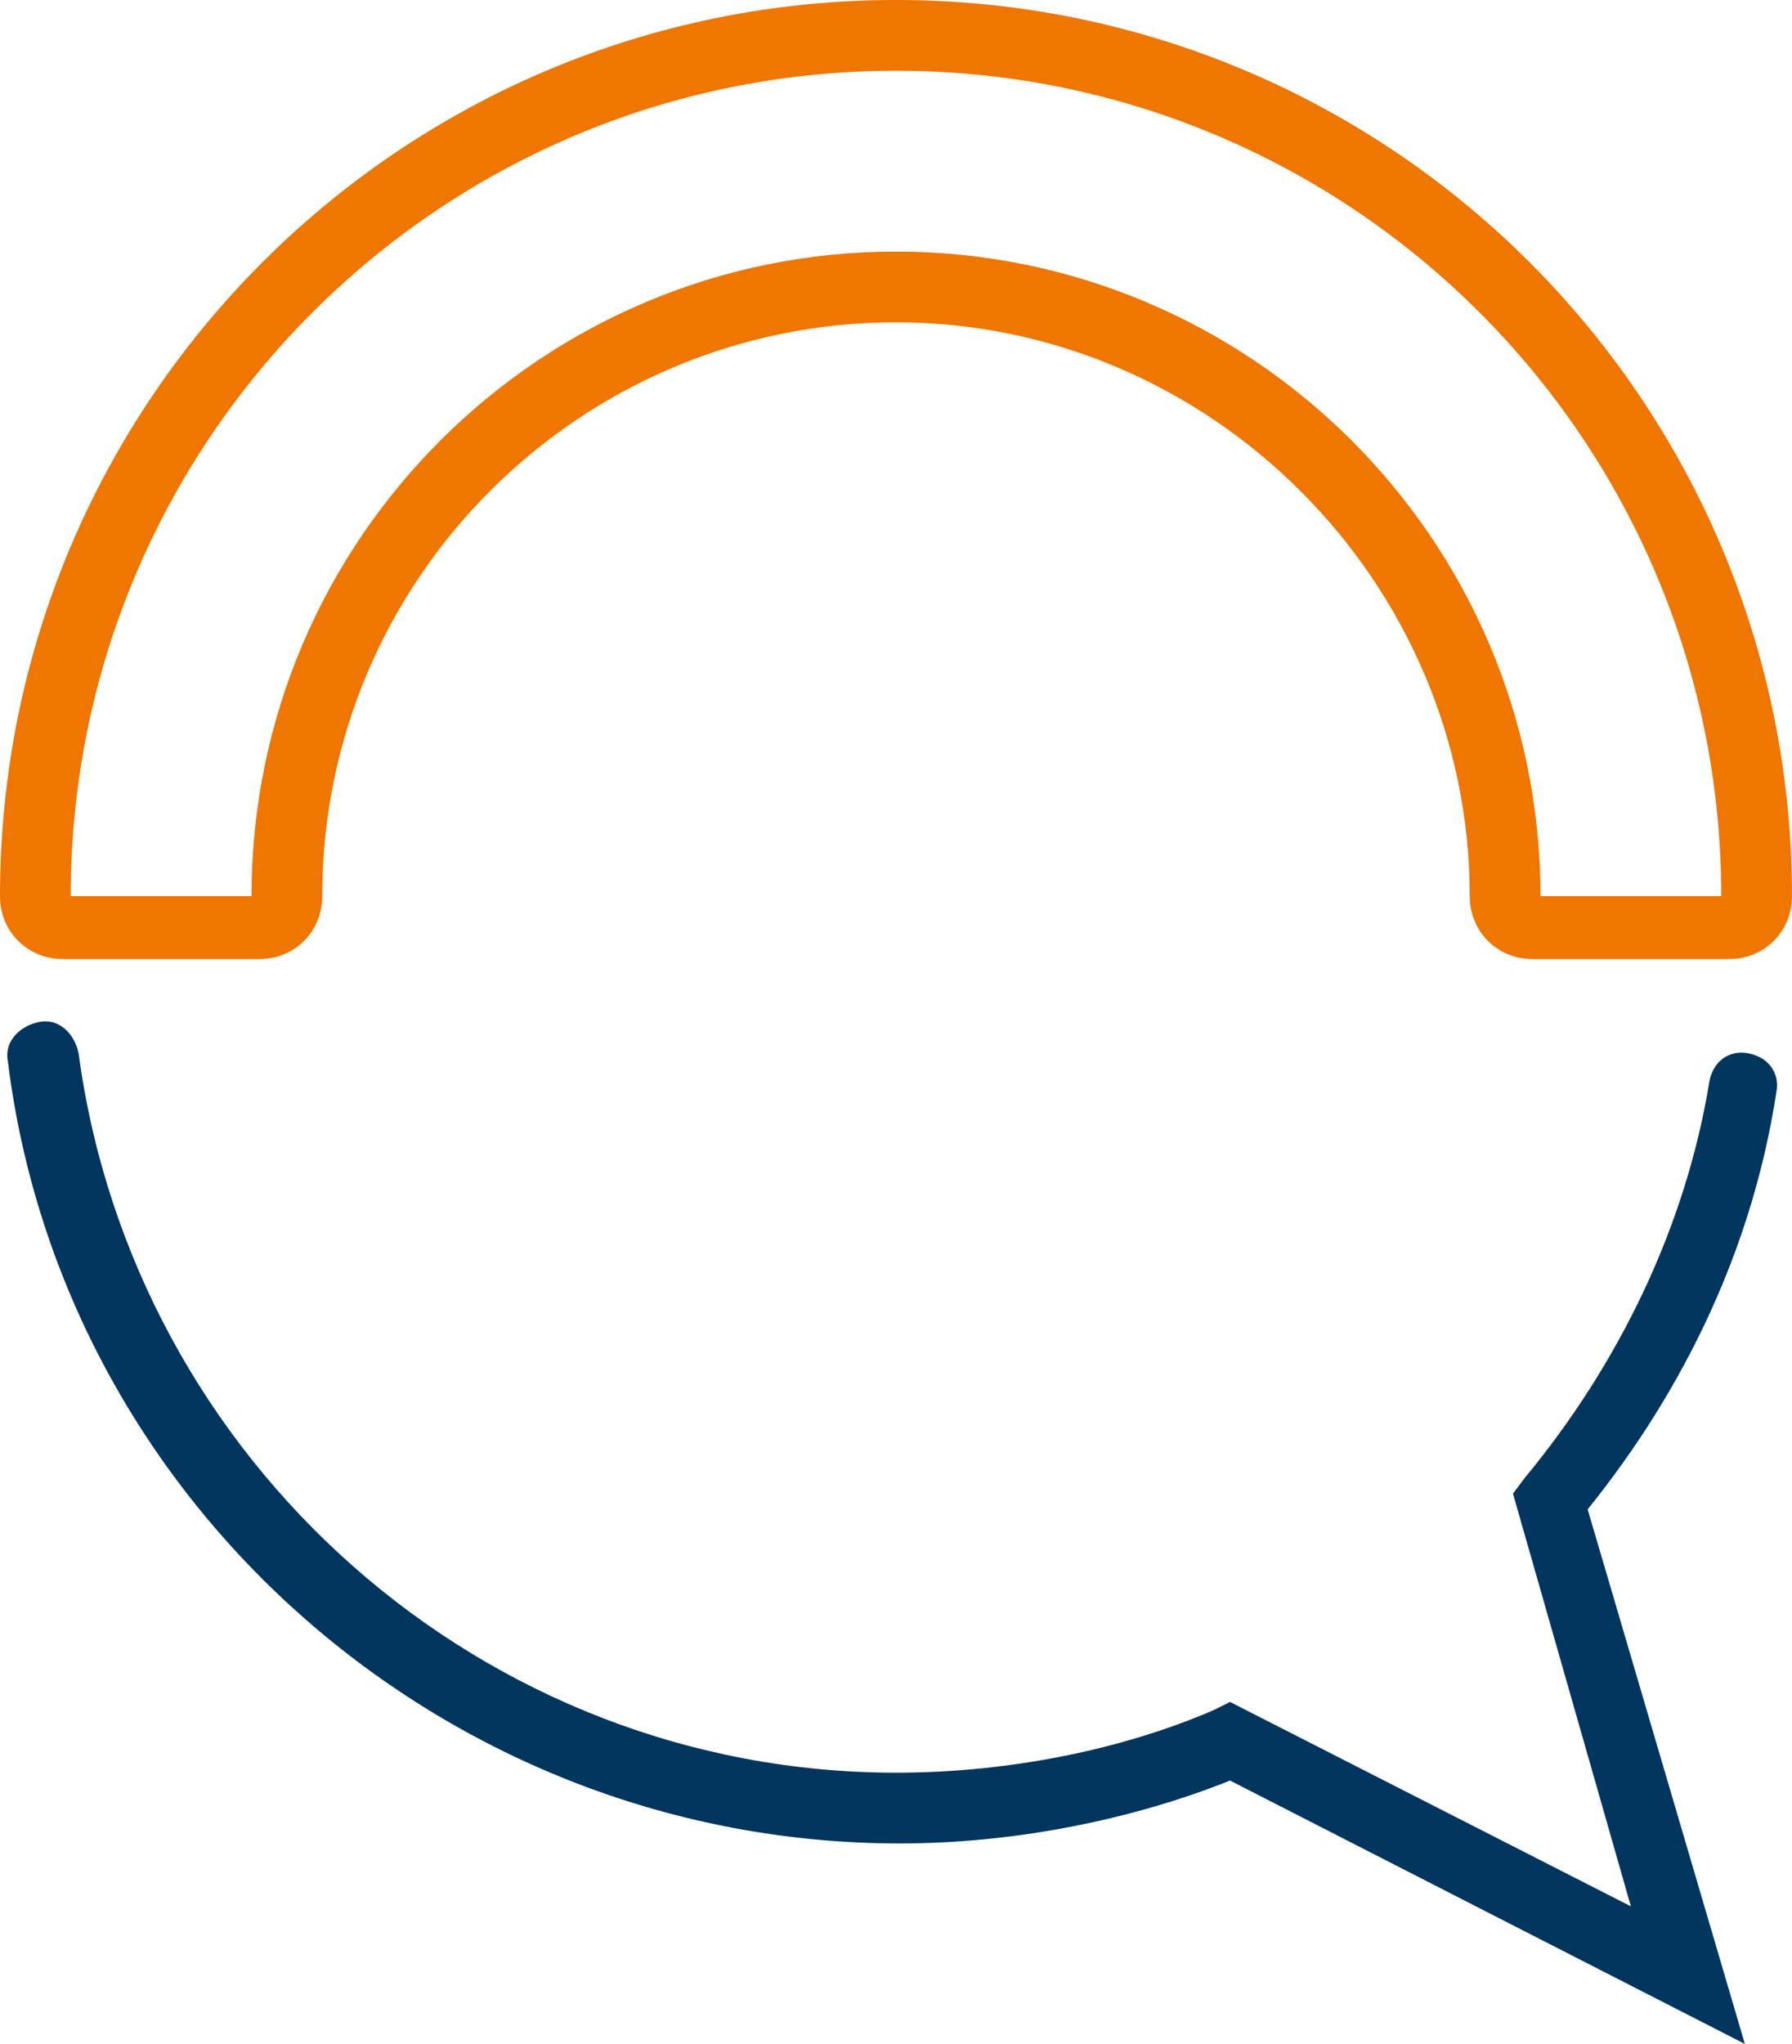
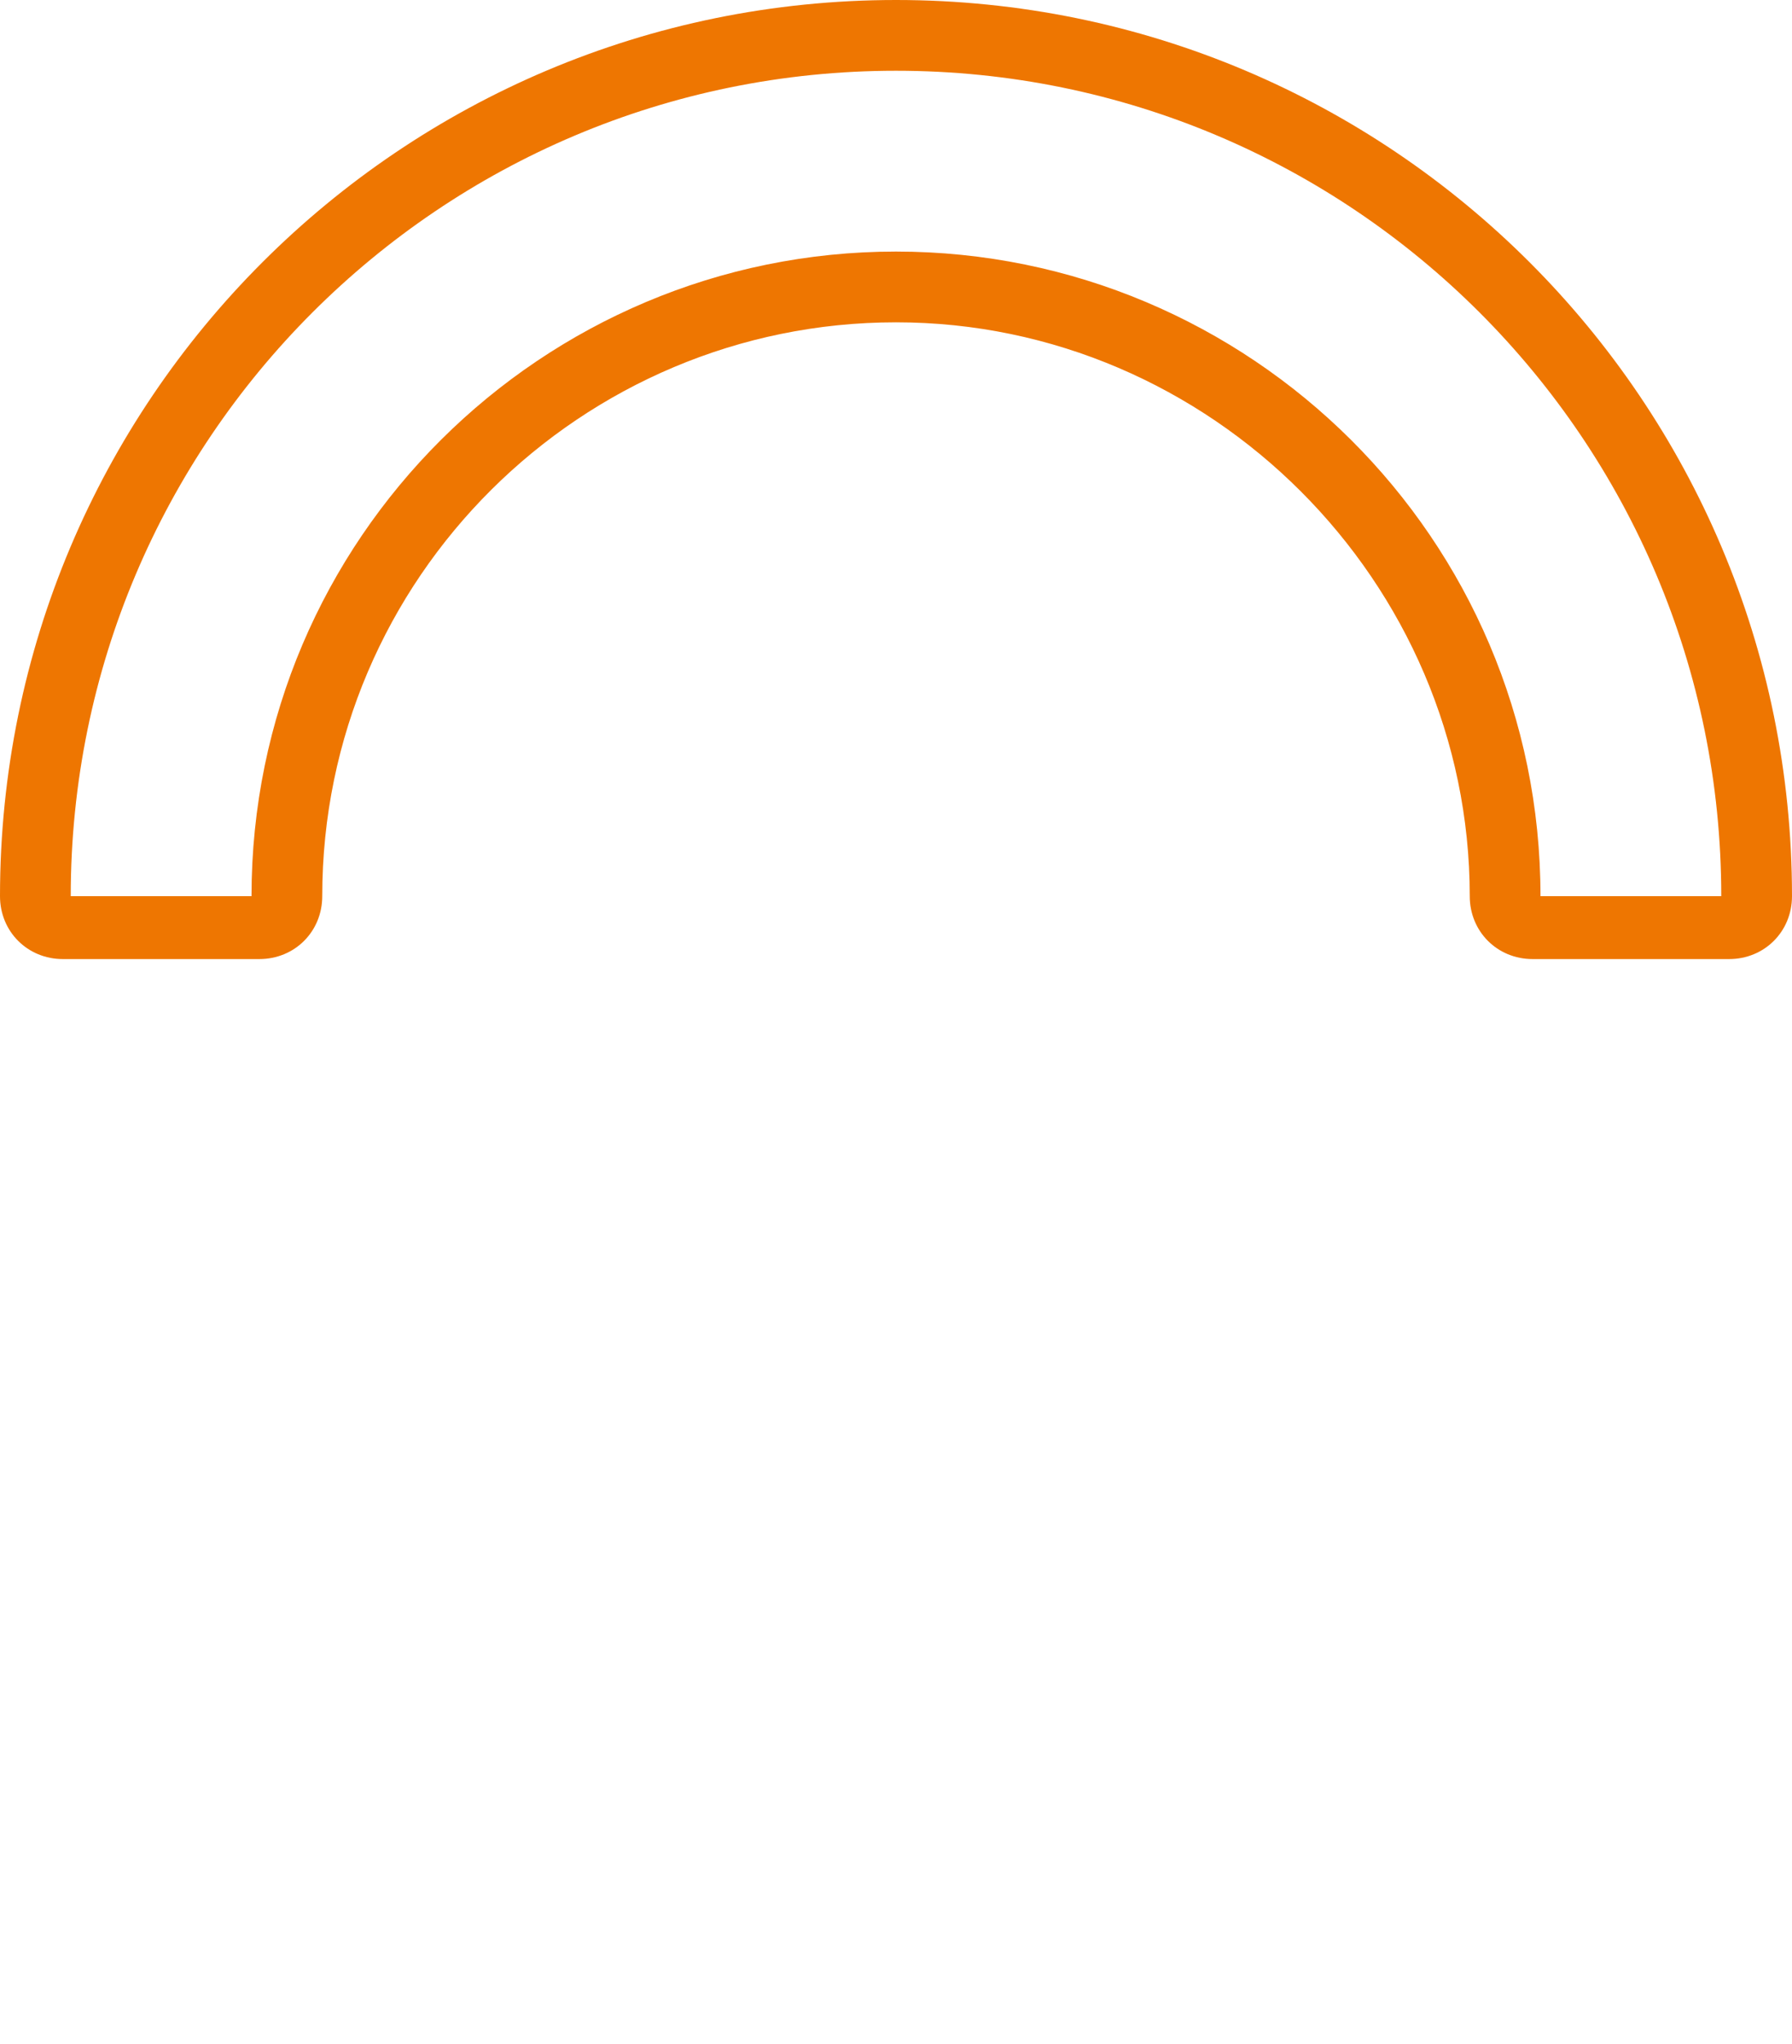
<svg xmlns="http://www.w3.org/2000/svg" version="1.1" id="Layer_1" x="0px" y="0px" viewBox="0 0 45.6 52" style="enable-background:new 0 0 45.6 52;" xml:space="preserve">
  <style type="text/css"> .st0{fill:#EE7601;} .st1{fill:#00355D;} </style>
  <path class="st0" d="M22.8,0C10.2,0,0,10.2,0,22.8c0,0.9,0.7,1.6,1.6,1.6h5c0.9,0,1.6-0.7,1.6-1.6c0-8.1,6.6-14.6,14.6-14.6 s14.6,6.6,14.6,14.6c0,0.9,0.7,1.6,1.6,1.6h5c0.9,0,1.6-0.7,1.6-1.6C45.6,10.2,35.4,0,22.8,0 M39.2,22.8c0-9.1-7.4-16.4-16.4-16.4 S6.4,13.7,6.4,22.8H1.8c0-11.6,9.4-21,21-21s21,9.4,21,21H39.2L39.2,22.8z" />
-   <path class="st1" d="M44.4,52l-13.1-6.7c-2.5,1-5.5,1.6-8.4,1.6C11.4,46.9,1.6,38.3,0.2,27c-0.1-0.5,0.3-0.9,0.8-1s0.9,0.3,1,0.8 c1.4,10.4,10.3,18.3,20.8,18.3c2.9,0,5.8-0.6,8.1-1.6l0.4-0.2l10.2,5.2l-3-10.5l0.3-0.4c2.4-2.9,4.1-6.4,4.7-10.1 c0.1-0.5,0.5-0.8,1-0.7c0.5,0.1,0.8,0.5,0.7,1c-0.6,3.9-2.3,7.5-4.8,10.6L44.4,52L44.4,52z" />
</svg>